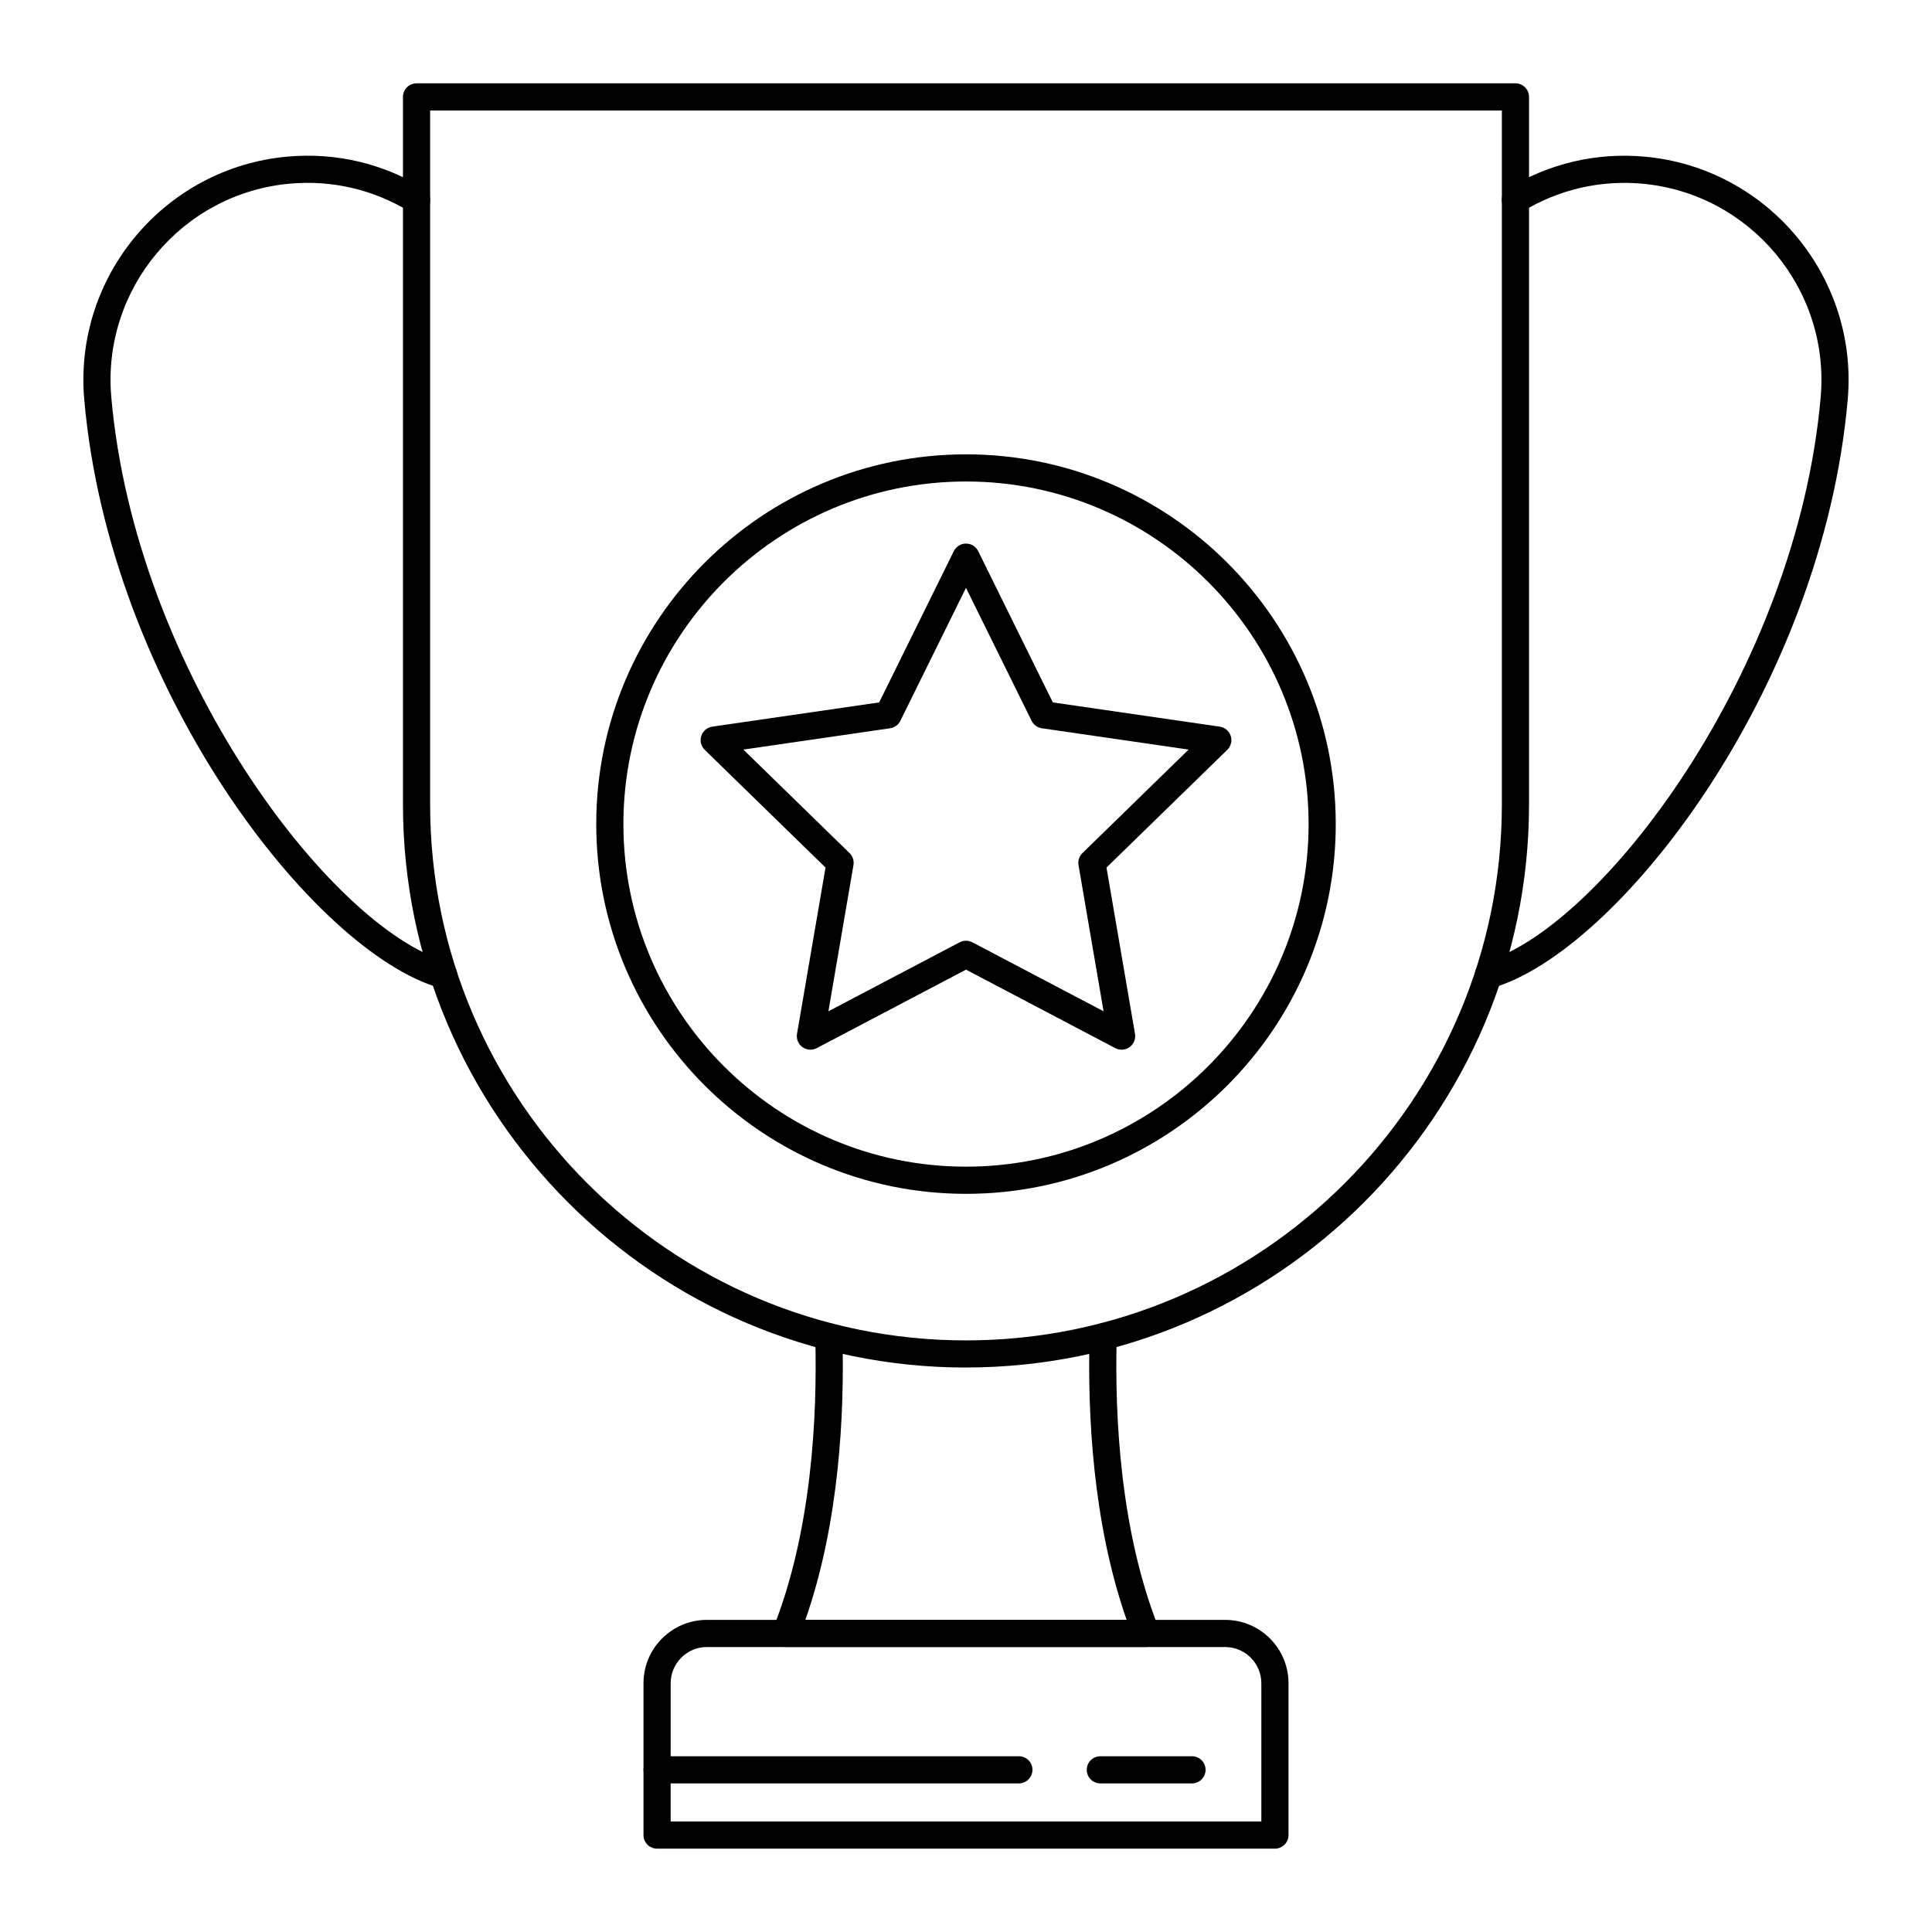
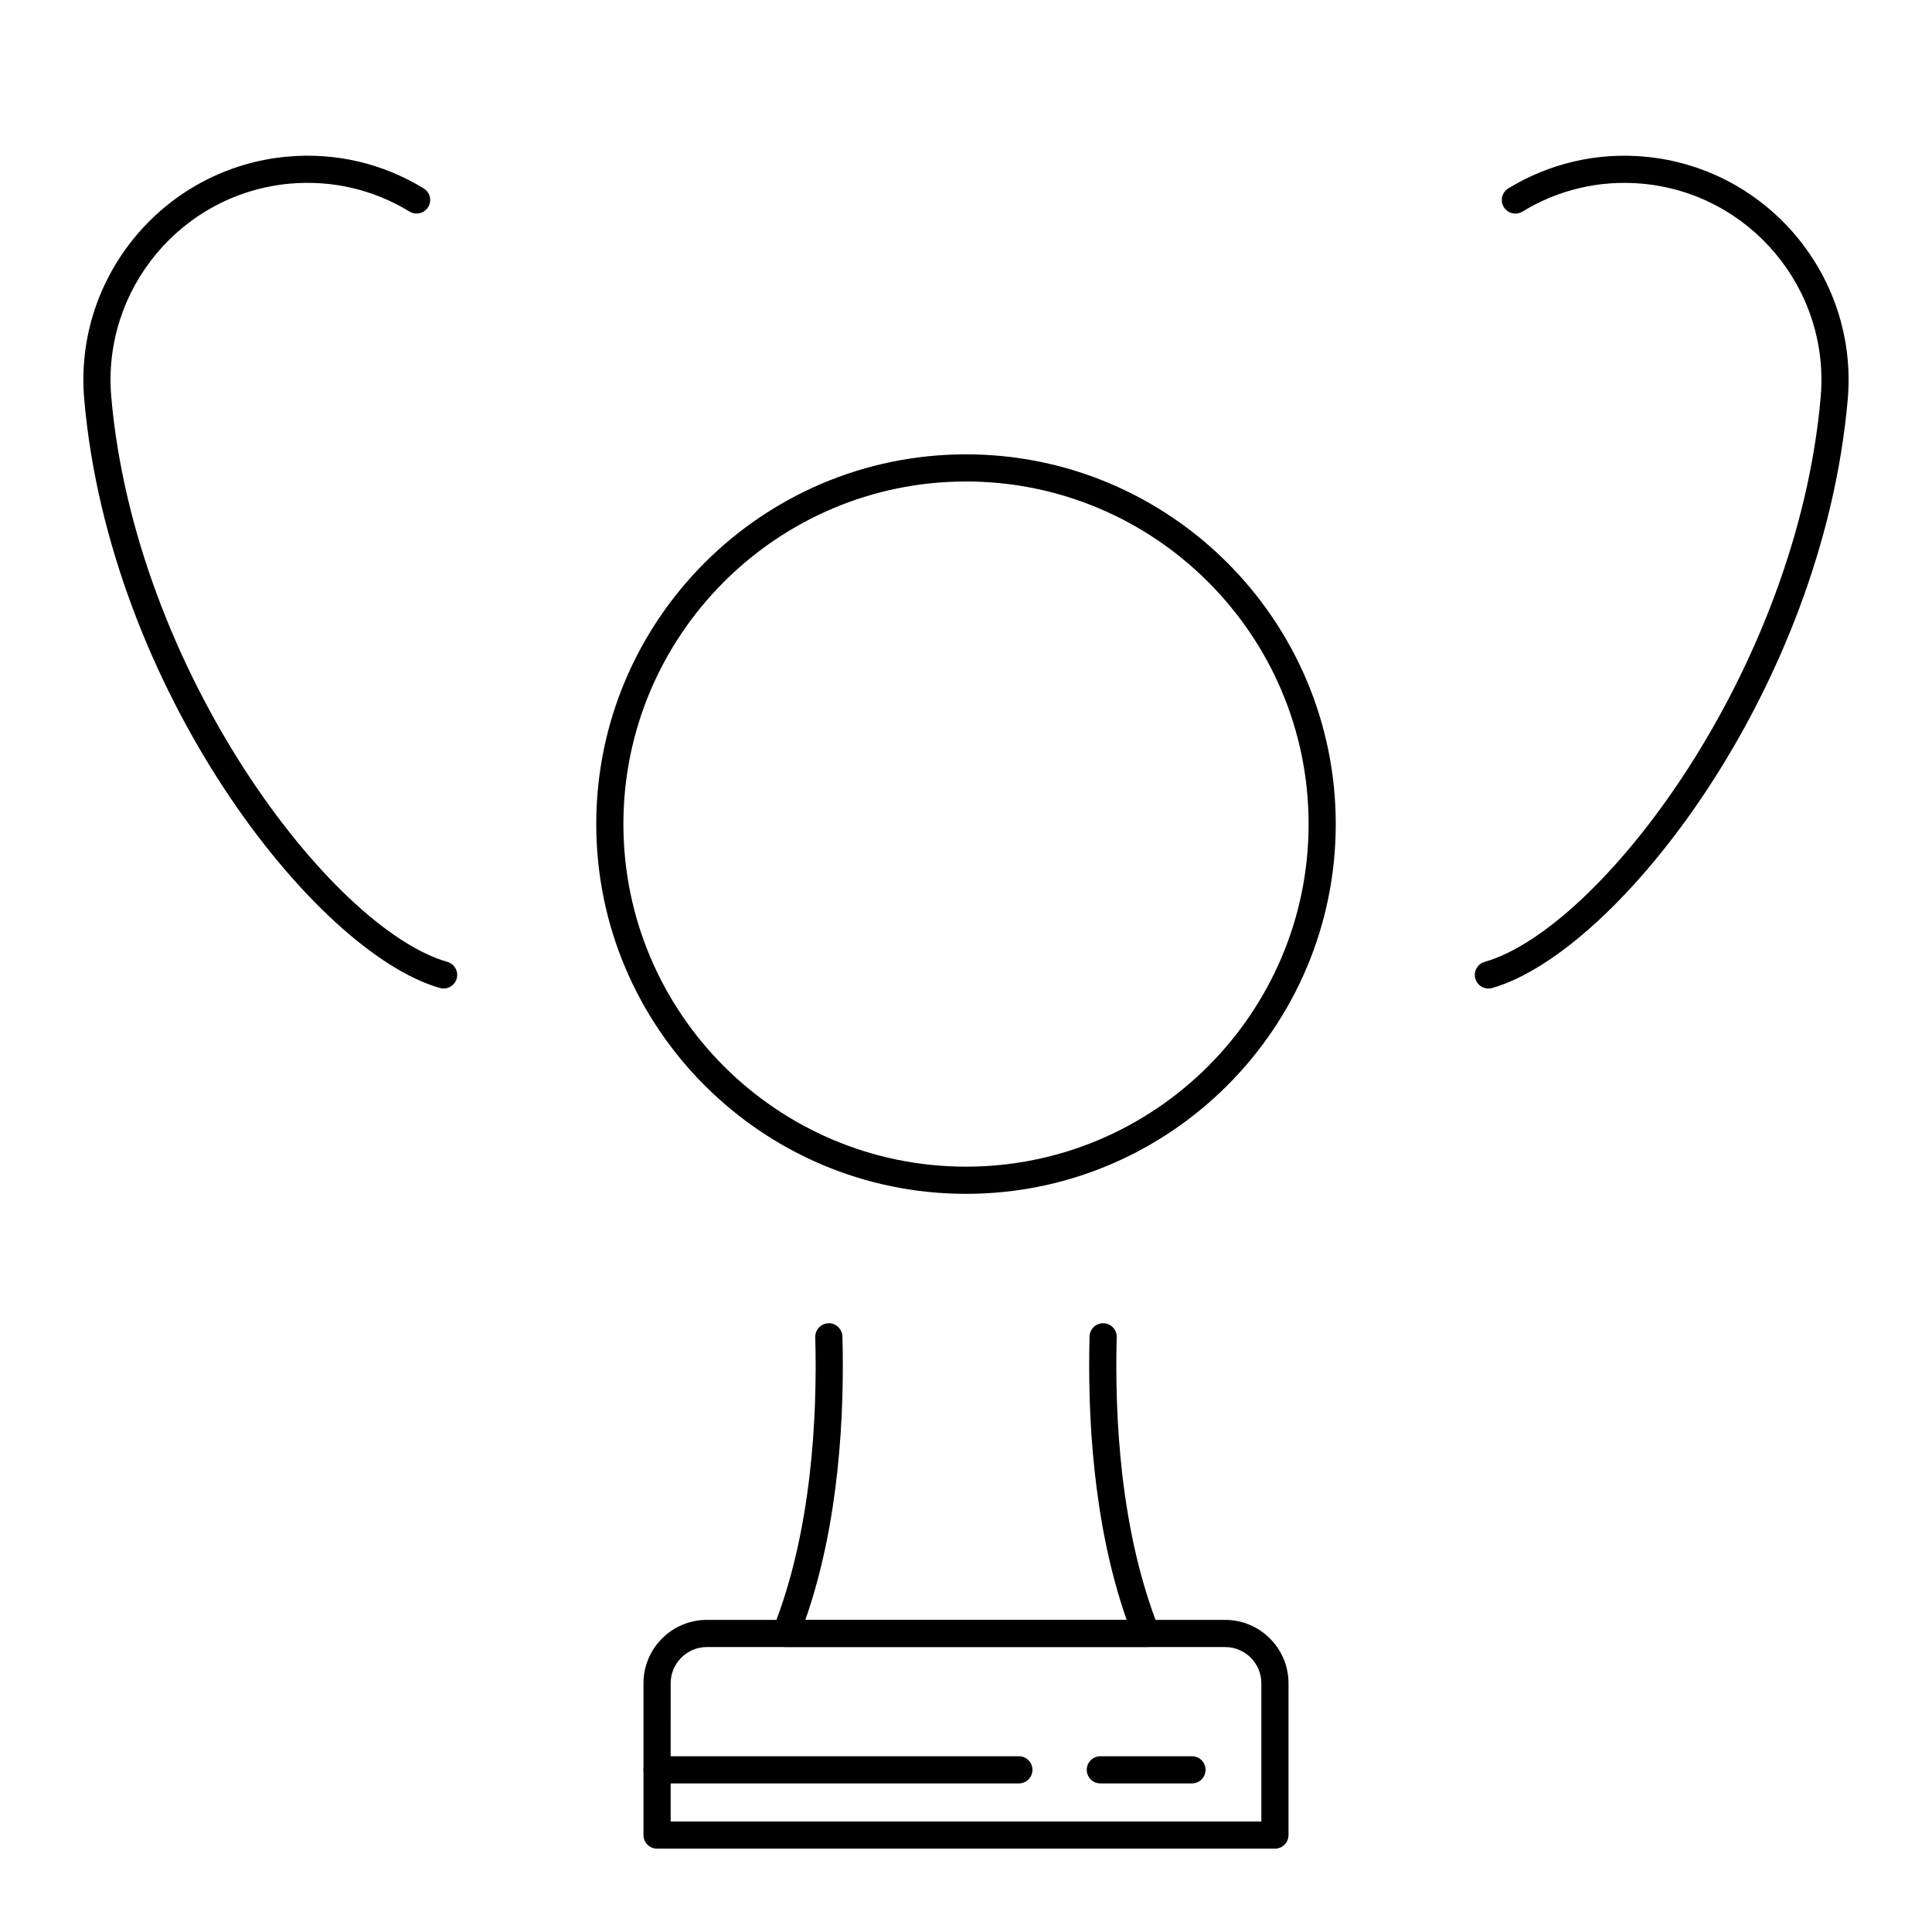
<svg xmlns="http://www.w3.org/2000/svg" fill="#000000" width="800px" height="800px" version="1.1" viewBox="144 144 512 512">
  <g>
-     <path d="m400 506.41c-82.273 0-149.21-66.934-149.21-149.21v-187.52c0-1.988 1.609-3.598 3.598-3.598h291.22c1.988 0 3.598 1.609 3.598 3.598v187.52c0.004 82.27-66.93 149.2-149.2 149.2zm-142.01-333.12v183.92c0 78.305 63.707 142.01 142.01 142.01s142.01-63.707 142.01-142.01v-183.92z" />
    <path d="m447.75 580.47h-95.508c-1.191 0-2.309-0.59-2.977-1.578-0.672-0.984-0.809-2.242-0.367-3.348 10.242-25.797 11.719-56.203 11.156-77.172-0.051-1.988 1.516-3.641 3.504-3.695 1.855-0.113 3.641 1.508 3.695 3.5 0.543 20.332-0.793 49.324-9.824 75.094h85.141c-9.027-25.77-10.367-54.762-9.824-75.094 0.051-1.953 1.656-3.504 3.594-3.504h0.098c1.988 0.051 3.555 1.707 3.504 3.695-0.566 20.965 0.914 51.375 11.156 77.172 0.438 1.109 0.301 2.363-0.367 3.348-0.672 0.992-1.789 1.582-2.981 1.582z" />
    <path d="m481.87 633.91h-163.74c-1.988 0-3.598-1.609-3.598-3.598v-40.227c0-9.266 7.535-16.801 16.797-16.801h137.34c9.266 0 16.801 7.535 16.801 16.801v40.227c0 1.984-1.609 3.598-3.598 3.598zm-160.14-7.199h156.54v-36.629c0-5.293-4.309-9.602-9.605-9.602h-137.33c-5.293 0-9.602 4.309-9.602 9.602z" />
    <path d="m459.89 616.62h-24.289c-1.988 0-3.598-1.609-3.598-3.598 0-1.988 1.609-3.598 3.598-3.598h24.289c1.988 0 3.598 1.609 3.598 3.598 0 1.984-1.609 3.598-3.598 3.598z" />
    <path d="m414.01 616.62h-95.875c-1.988 0-3.598-1.609-3.598-3.598 0-1.988 1.609-3.598 3.598-3.598h95.879c1.988 0 3.598 1.609 3.598 3.598-0.004 1.984-1.613 3.598-3.602 3.598z" />
-     <path d="m441.24 422.18c-0.574 0-1.148-0.137-1.676-0.414l-39.562-20.801-39.562 20.801c-1.207 0.633-2.68 0.531-3.793-0.273-1.105-0.805-1.664-2.172-1.43-3.519l7.555-44.059-32.012-31.203c-0.98-0.957-1.332-2.387-0.91-3.691 0.426-1.301 1.551-2.254 2.906-2.449l44.234-6.426 19.785-40.086c0.605-1.227 1.855-2.008 3.227-2.008s2.621 0.777 3.227 2.008l19.781 40.086 44.238 6.426c1.355 0.195 2.481 1.148 2.906 2.449 0.422 1.305 0.07 2.731-0.91 3.691l-32.012 31.203 7.555 44.059c0.23 1.348-0.324 2.715-1.43 3.519-0.629 0.453-1.375 0.688-2.117 0.688zm-41.242-28.879c0.578 0 1.148 0.137 1.676 0.414l34.785 18.289-6.641-38.734c-0.199-1.168 0.188-2.359 1.035-3.188l28.141-27.434-38.895-5.652c-1.172-0.172-2.188-0.906-2.711-1.969l-17.391-35.242-17.395 35.242c-0.523 1.062-1.535 1.801-2.711 1.969l-38.891 5.652 28.141 27.434c0.848 0.828 1.234 2.019 1.035 3.188l-6.641 38.734 34.785-18.289c0.527-0.277 1.102-0.414 1.676-0.414z" />
    <path d="m400 460.38c-54.031 0-97.988-43.957-97.988-97.988s43.957-97.988 97.988-97.988 97.988 43.957 97.988 97.988-43.957 97.988-97.988 97.988zm0-188.78c-50.062 0-90.793 40.73-90.793 90.789 0 50.062 40.73 90.789 90.793 90.789s90.793-40.73 90.793-90.789c0-50.062-40.73-90.789-90.793-90.789z" />
    <path d="m538.43 405.97c-1.562 0-3.004-1.031-3.457-2.613-0.543-1.91 0.562-3.902 2.473-4.449 30.66-8.746 82.711-76.977 89.059-149.72 2.484-28.645-18.793-54.004-47.438-56.523-11.109-0.973-22.062 1.582-31.598 7.406-1.699 1.035-3.91 0.5-4.949-1.195-1.035-1.695-0.5-3.91 1.195-4.945 10.855-6.629 23.309-9.543 35.98-8.43 32.59 2.867 56.805 31.723 53.977 64.316-6.703 76.824-60.953 146.52-94.254 156.02-0.324 0.094-0.66 0.137-0.988 0.137z" />
    <path d="m261.57 405.97c-0.328 0-0.66-0.047-0.992-0.141-33.305-9.496-87.555-79.191-94.258-156.02-2.828-32.598 21.387-61.449 53.973-64.316 12.691-1.113 25.125 1.805 35.984 8.43 1.699 1.035 2.234 3.25 1.199 4.945s-3.254 2.231-4.945 1.195c-9.543-5.82-20.473-8.375-31.609-7.406-28.637 2.523-49.918 27.883-47.434 56.527 6.348 72.746 58.402 140.98 89.062 149.72 1.91 0.543 3.019 2.535 2.473 4.449-0.449 1.578-1.891 2.609-3.453 2.609z" />
  </g>
</svg>